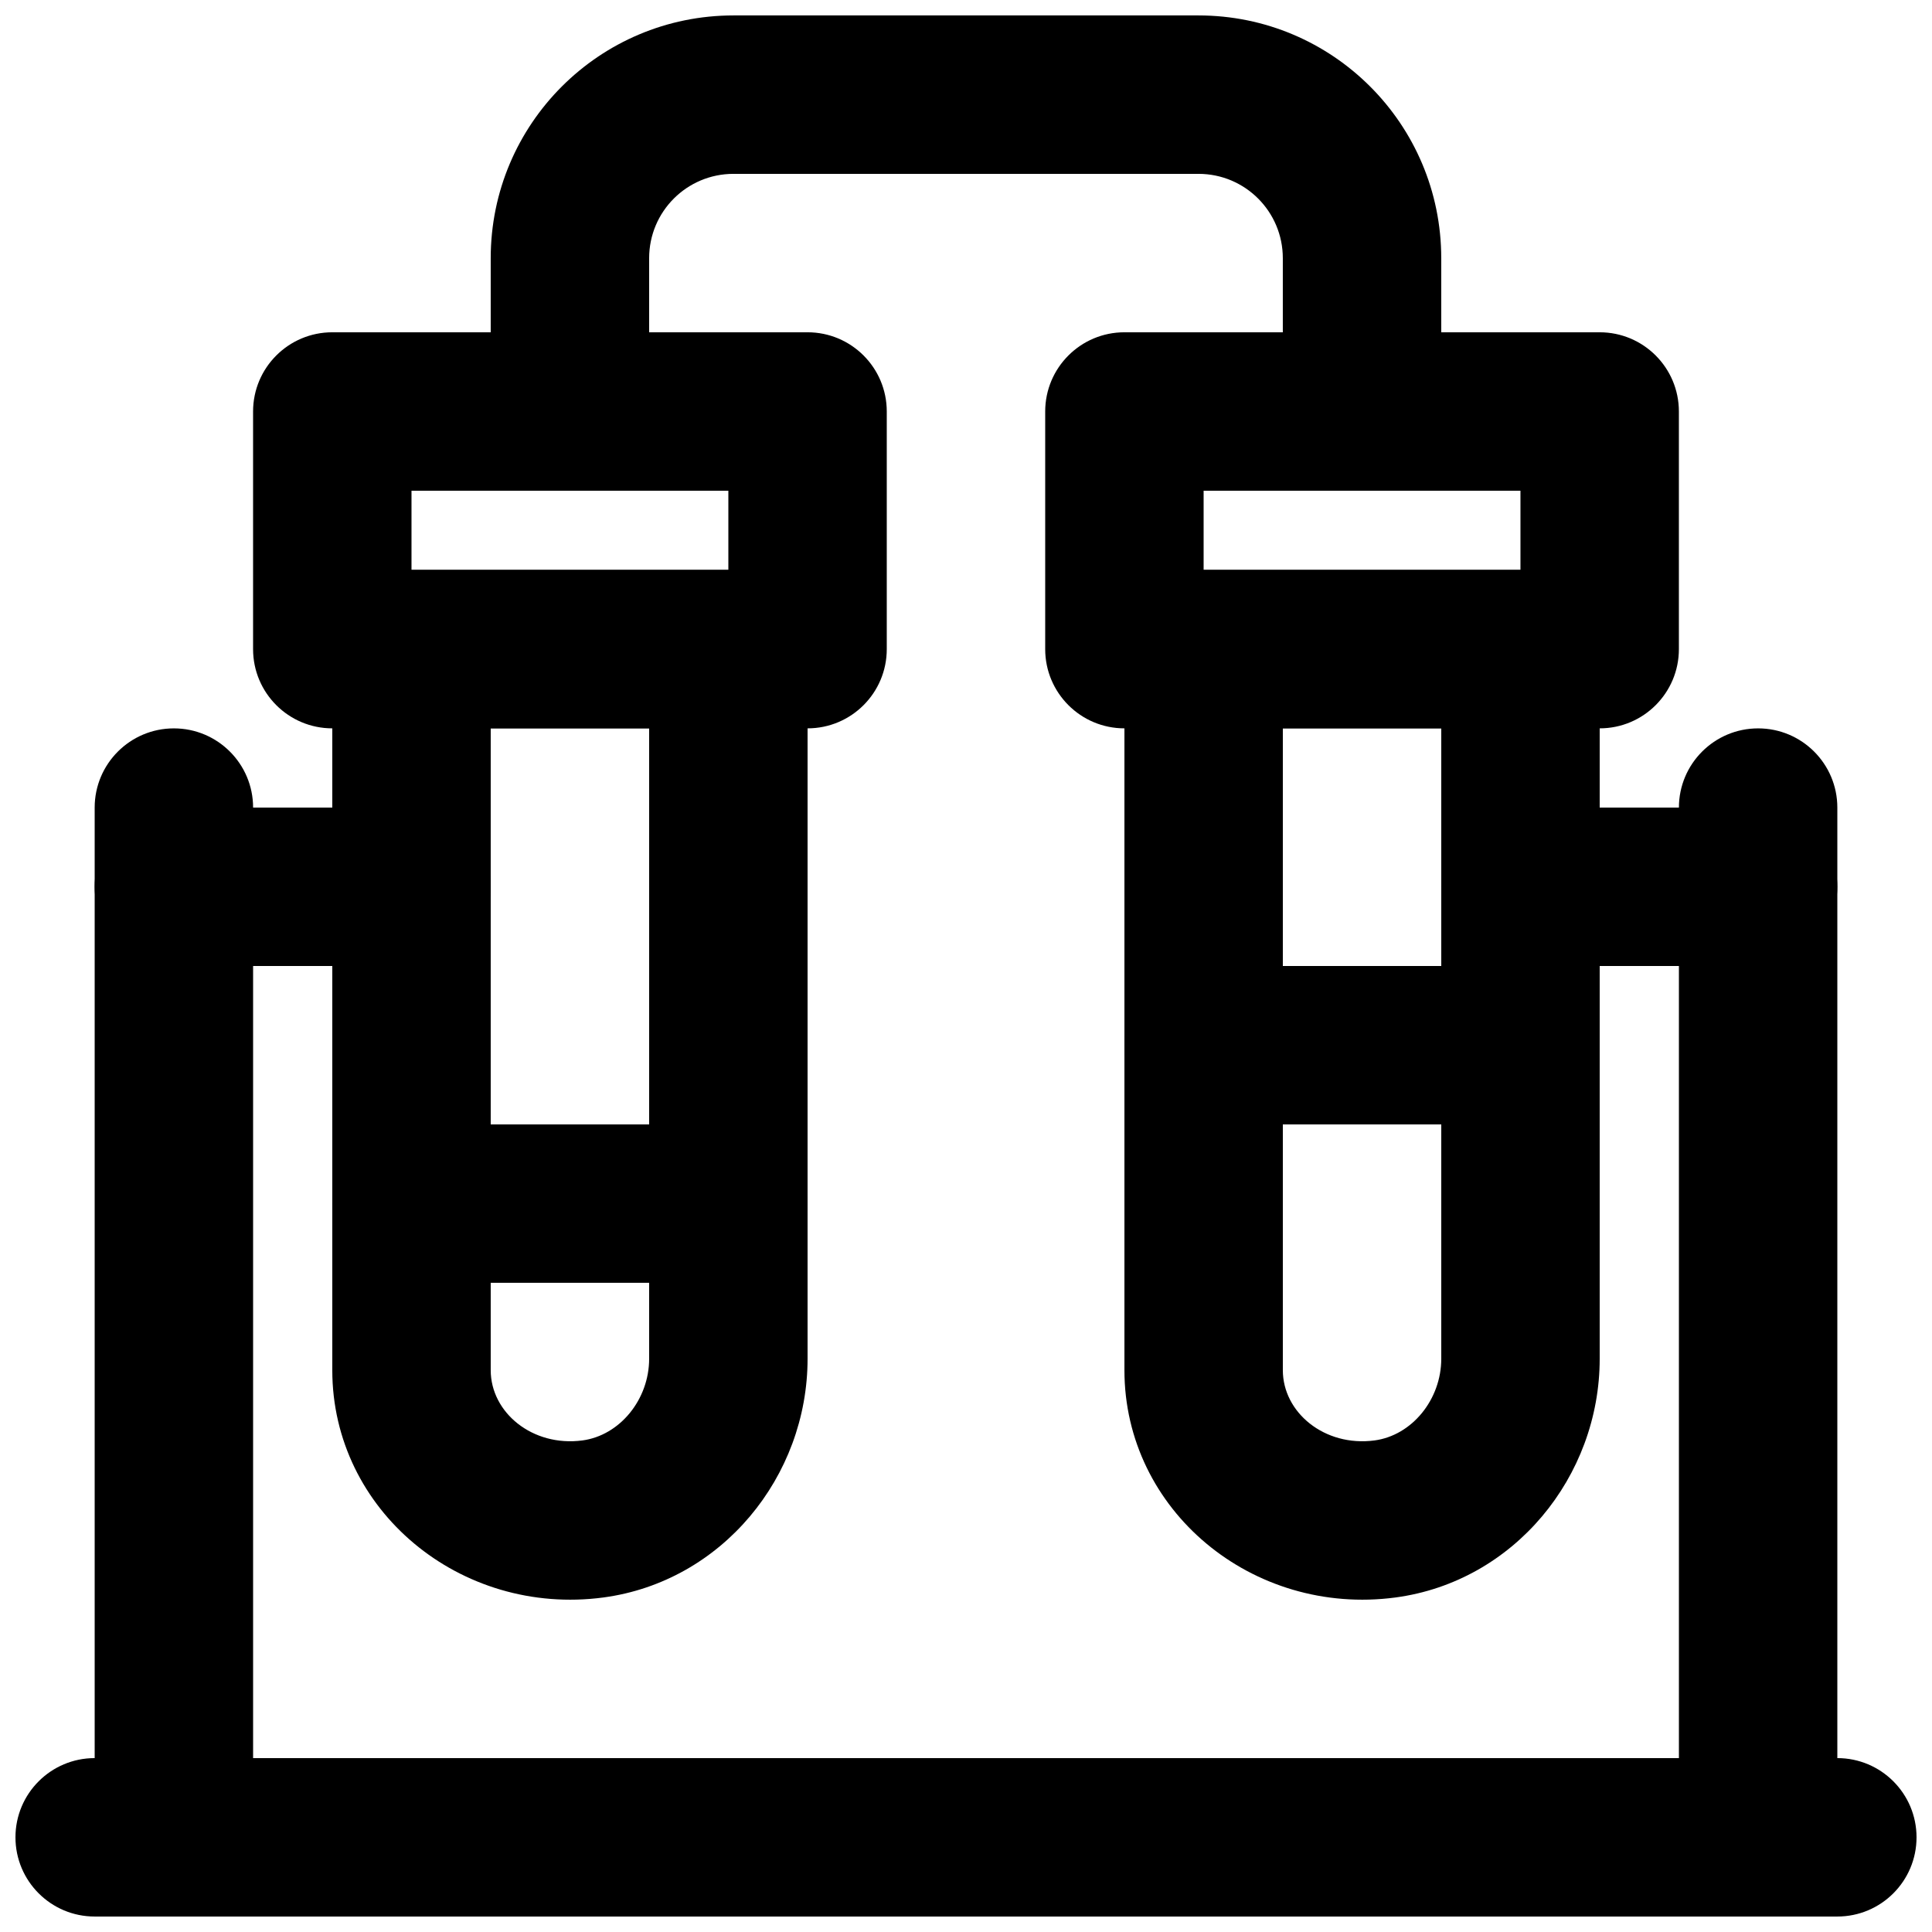
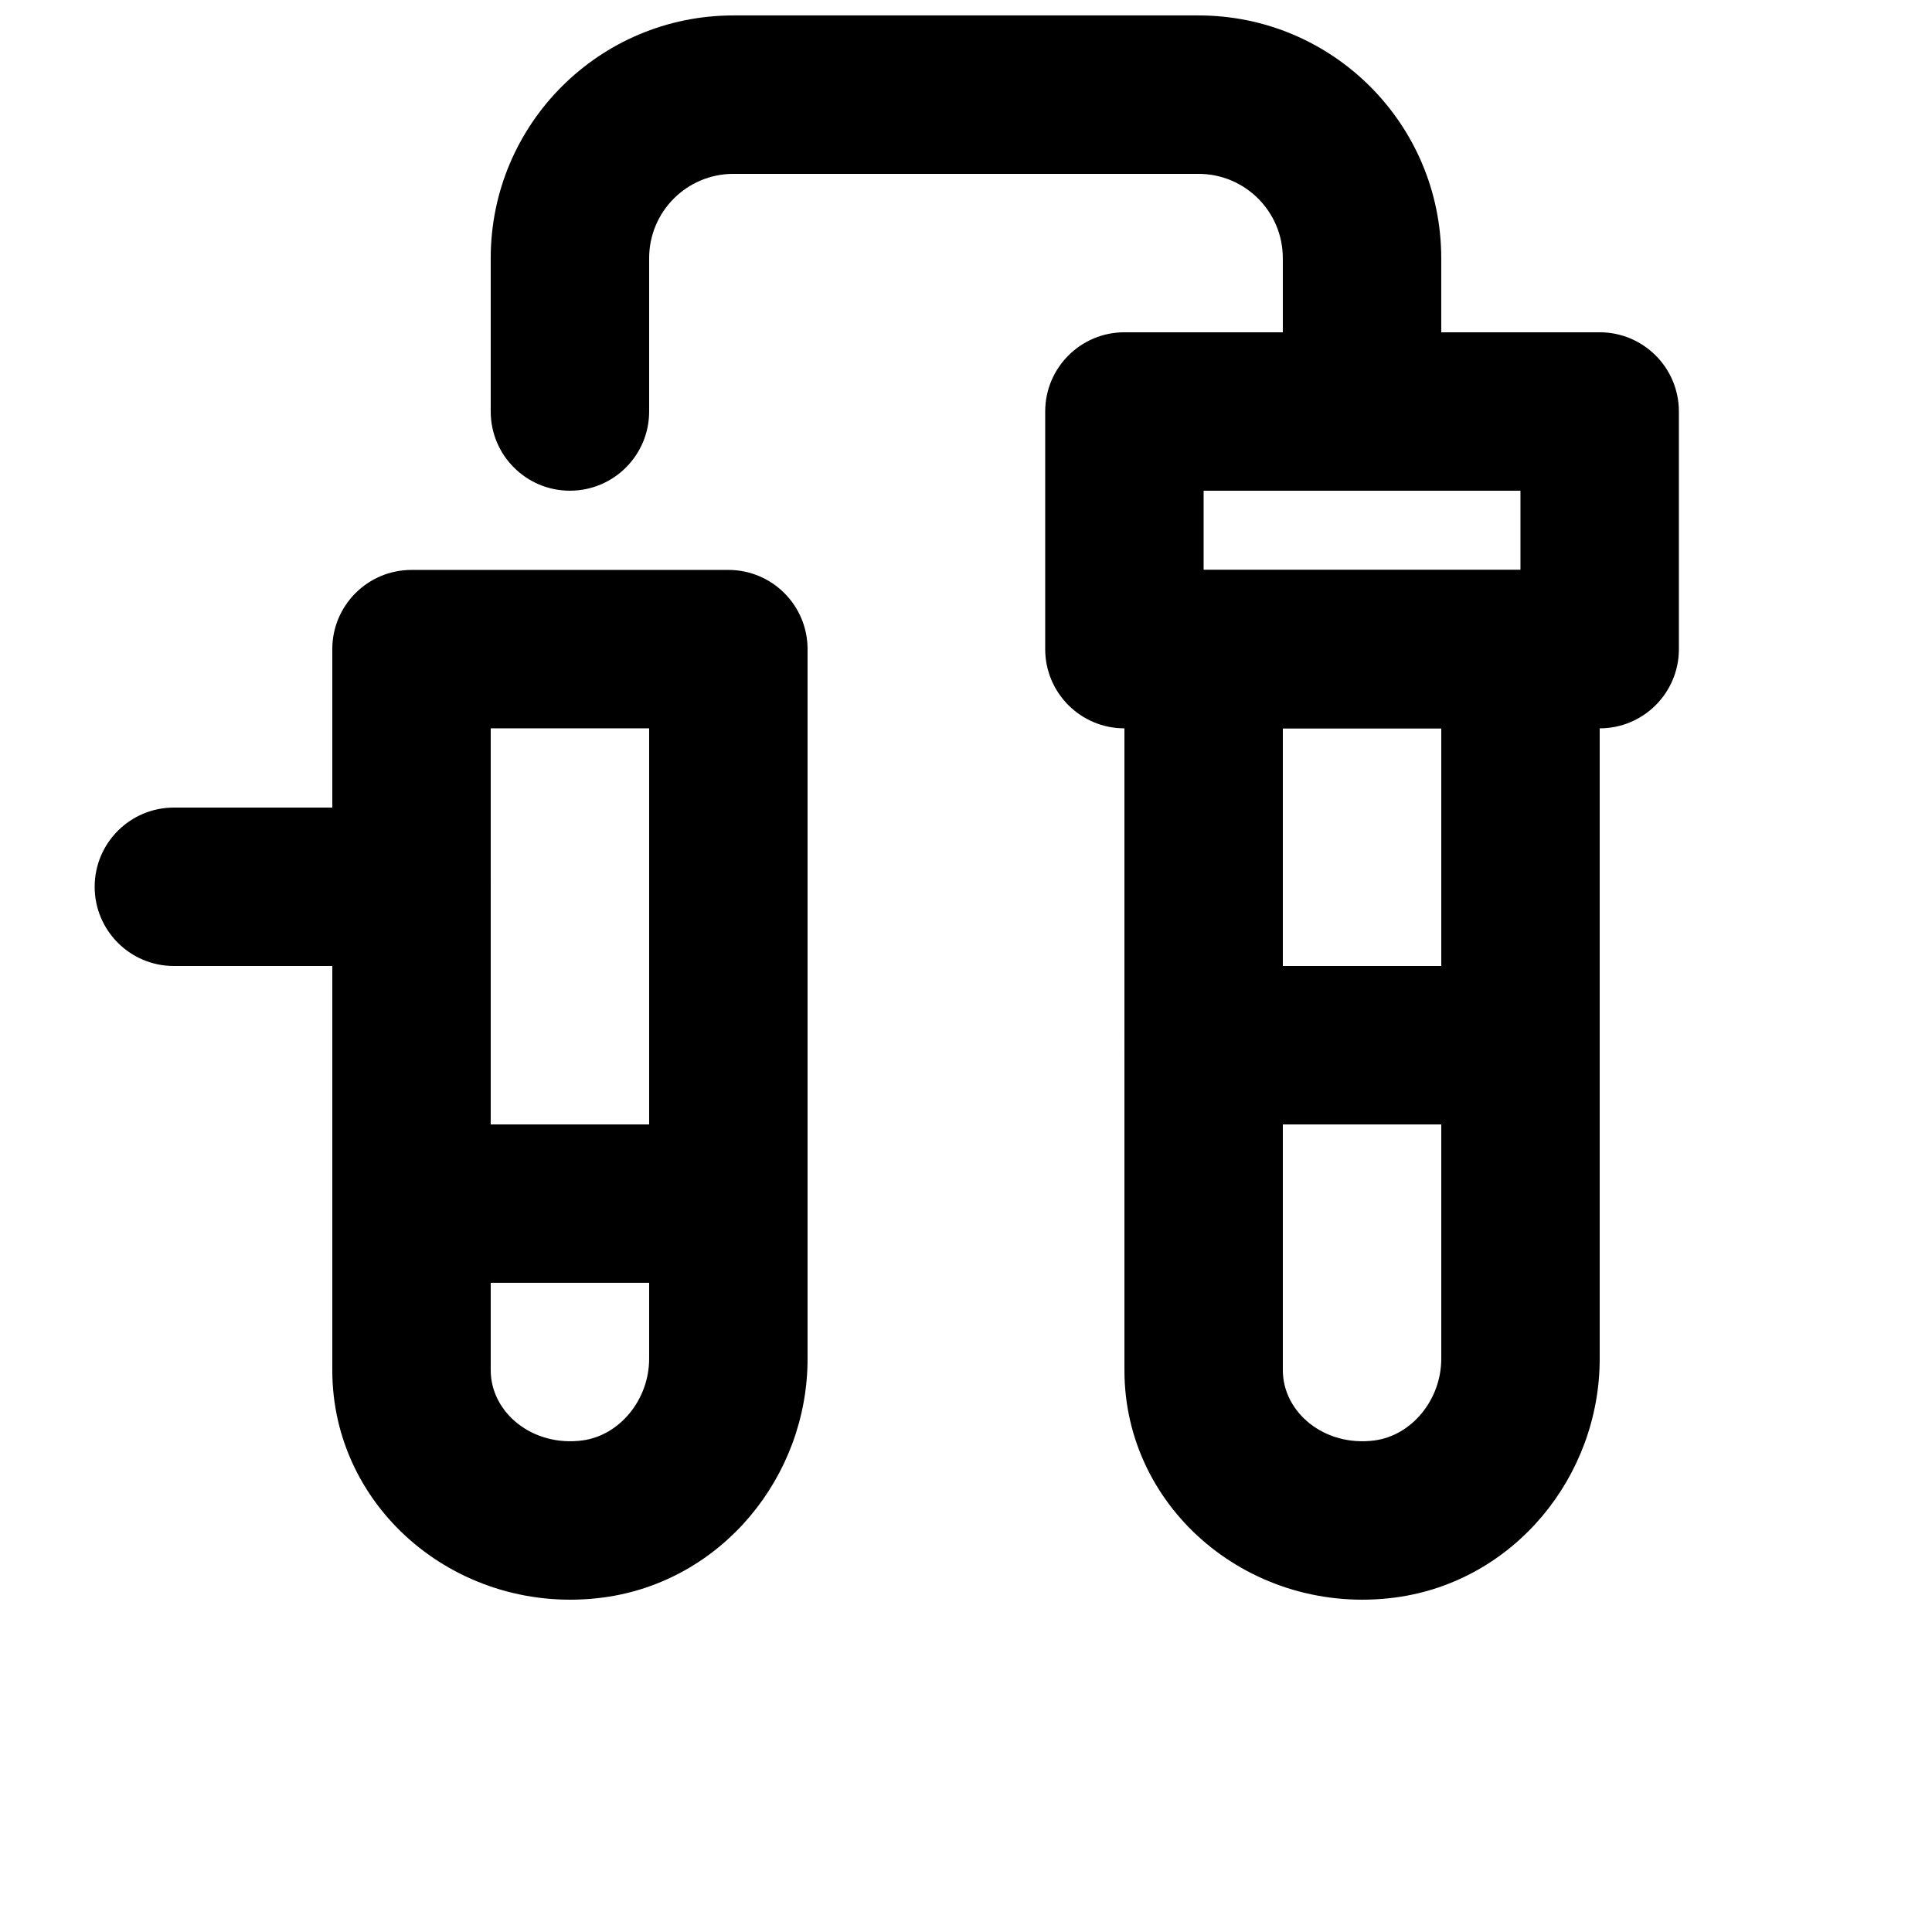
<svg xmlns="http://www.w3.org/2000/svg" width="800px" height="800px" version="1.1" viewBox="144 144 512 512">
  <defs>
    <clipPath id="d">
-       <path d="m148.09 609h503.81v42.902h-503.81z" />
-     </clipPath>
+       </clipPath>
    <clipPath id="c">
      <path d="m169 337h43v314.9h-43z" />
    </clipPath>
    <clipPath id="b">
      <path d="m588 337h43v314.9h-43z" />
    </clipPath>
    <clipPath id="a">
      <path d="m274 148.09h252v126.91h-252z" />
    </clipPath>
  </defs>
  <g clip-path="url(#d)">
    <path d="m169.09 651.9h461.82c11.594 0 20.992-9.398 20.992-20.992s-9.398-20.992-20.992-20.992h-461.82c-11.594 0-20.992 9.398-20.992 20.992s9.398 20.992 20.992 20.992z" fill-rule="evenodd" />
  </g>
  <g clip-path="url(#c)">
-     <path d="m169.09 358.02v272.89c0 11.594 9.398 20.992 20.992 20.992s20.992-9.398 20.992-20.992v-272.89c0-11.594-9.398-20.992-20.992-20.992s-20.992 9.398-20.992 20.992z" fill-rule="evenodd" />
-   </g>
+     </g>
  <g clip-path="url(#b)">
-     <path d="m588.93 358.02v272.89c0 11.594 9.398 20.992 20.992 20.992s20.992-9.398 20.992-20.992v-272.89c0-11.594-9.398-20.992-20.992-20.992s-20.992 9.398-20.992 20.992z" fill-rule="evenodd" />
-   </g>
-   <path d="m232.06 337.02h125.95c11.594 0 20.992-9.398 20.992-20.992v-62.977c0-11.594-9.398-20.992-20.992-20.992h-125.95c-11.594 0-20.992 9.398-20.992 20.992v62.977c0 11.594 9.398 20.992 20.992 20.992zm20.992-62.977h83.969v20.992h-83.969z" fill-rule="evenodd" />
+     </g>
  <path d="m337.02 441.98h-83.969c-11.594 0-20.992 9.398-20.992 20.992 0 11.59 9.398 20.988 20.992 20.988h83.969c11.594 0 20.992-9.398 20.992-20.988 0-11.594-9.398-20.992-20.992-20.992z" fill-rule="evenodd" />
  <path d="m316.03 337.02v167.05c0 10.824-7.777 20.332-17.676 21.66-13.266 1.762-24.309-7.414-24.309-18.617v-170.1zm-62.977-41.984c-11.594 0-20.992 9.398-20.992 20.992v191.09c0 37.113 33.891 65.277 71.852 60.23 31.379-4.211 54.102-31.988 54.102-63.273v-188.05c0-11.594-9.398-20.992-20.992-20.992z" fill-rule="evenodd" />
  <path d="m441.98 337.02h125.95c11.594 0 20.992-9.398 20.992-20.992v-62.977c0-11.594-9.398-20.992-20.992-20.992h-125.95c-11.594 0-20.992 9.398-20.992 20.992v62.977c0 11.594 9.398 20.992 20.992 20.992zm20.992-62.977h83.965v20.992h-83.965z" fill-rule="evenodd" />
  <path d="m546.94 400h-83.965c-11.594 0-20.992 9.398-20.992 20.992s9.398 20.992 20.992 20.992h83.965c11.594 0 20.992-9.398 20.992-20.992s-9.398-20.992-20.992-20.992z" fill-rule="evenodd" />
  <path d="m525.95 337.02v167.05c0 10.824-7.773 20.332-17.676 21.66-13.262 1.762-24.309-7.414-24.309-18.617v-170.1zm-62.973-41.984c-11.594 0-20.992 9.398-20.992 20.992v191.09c0 37.113 33.891 65.277 71.848 60.23 31.383-4.211 54.102-31.988 54.102-63.273v-188.05c0-11.594-9.398-20.992-20.992-20.992z" fill-rule="evenodd" />
  <path d="m190.08 400h62.977c11.594 0 20.992-9.398 20.992-20.992s-9.398-20.992-20.992-20.992h-62.977c-11.594 0-20.992 9.398-20.992 20.992s9.398 20.992 20.992 20.992z" fill-rule="evenodd" />
-   <path d="m546.94 400h62.977c11.594 0 20.992-9.398 20.992-20.992s-9.398-20.992-20.992-20.992h-62.977c-11.594 0-20.992 9.398-20.992 20.992s9.398 20.992 20.992 20.992z" fill-rule="evenodd" />
  <g clip-path="url(#a)">
    <path d="m316.03 253.05v-40.621c0-12.359 9.996-22.355 22.355-22.355h123.22c12.359 0 22.355 9.996 22.355 22.355v40.621c0 11.594 9.398 20.992 20.992 20.992s20.992-9.398 20.992-20.992v-40.621c0-35.543-28.793-64.34-64.34-64.34h-123.22c-35.547 0-64.34 28.797-64.34 64.34v40.621c0 11.594 9.398 20.992 20.992 20.992s20.992-9.398 20.992-20.992z" fill-rule="evenodd" />
  </g>
</svg>